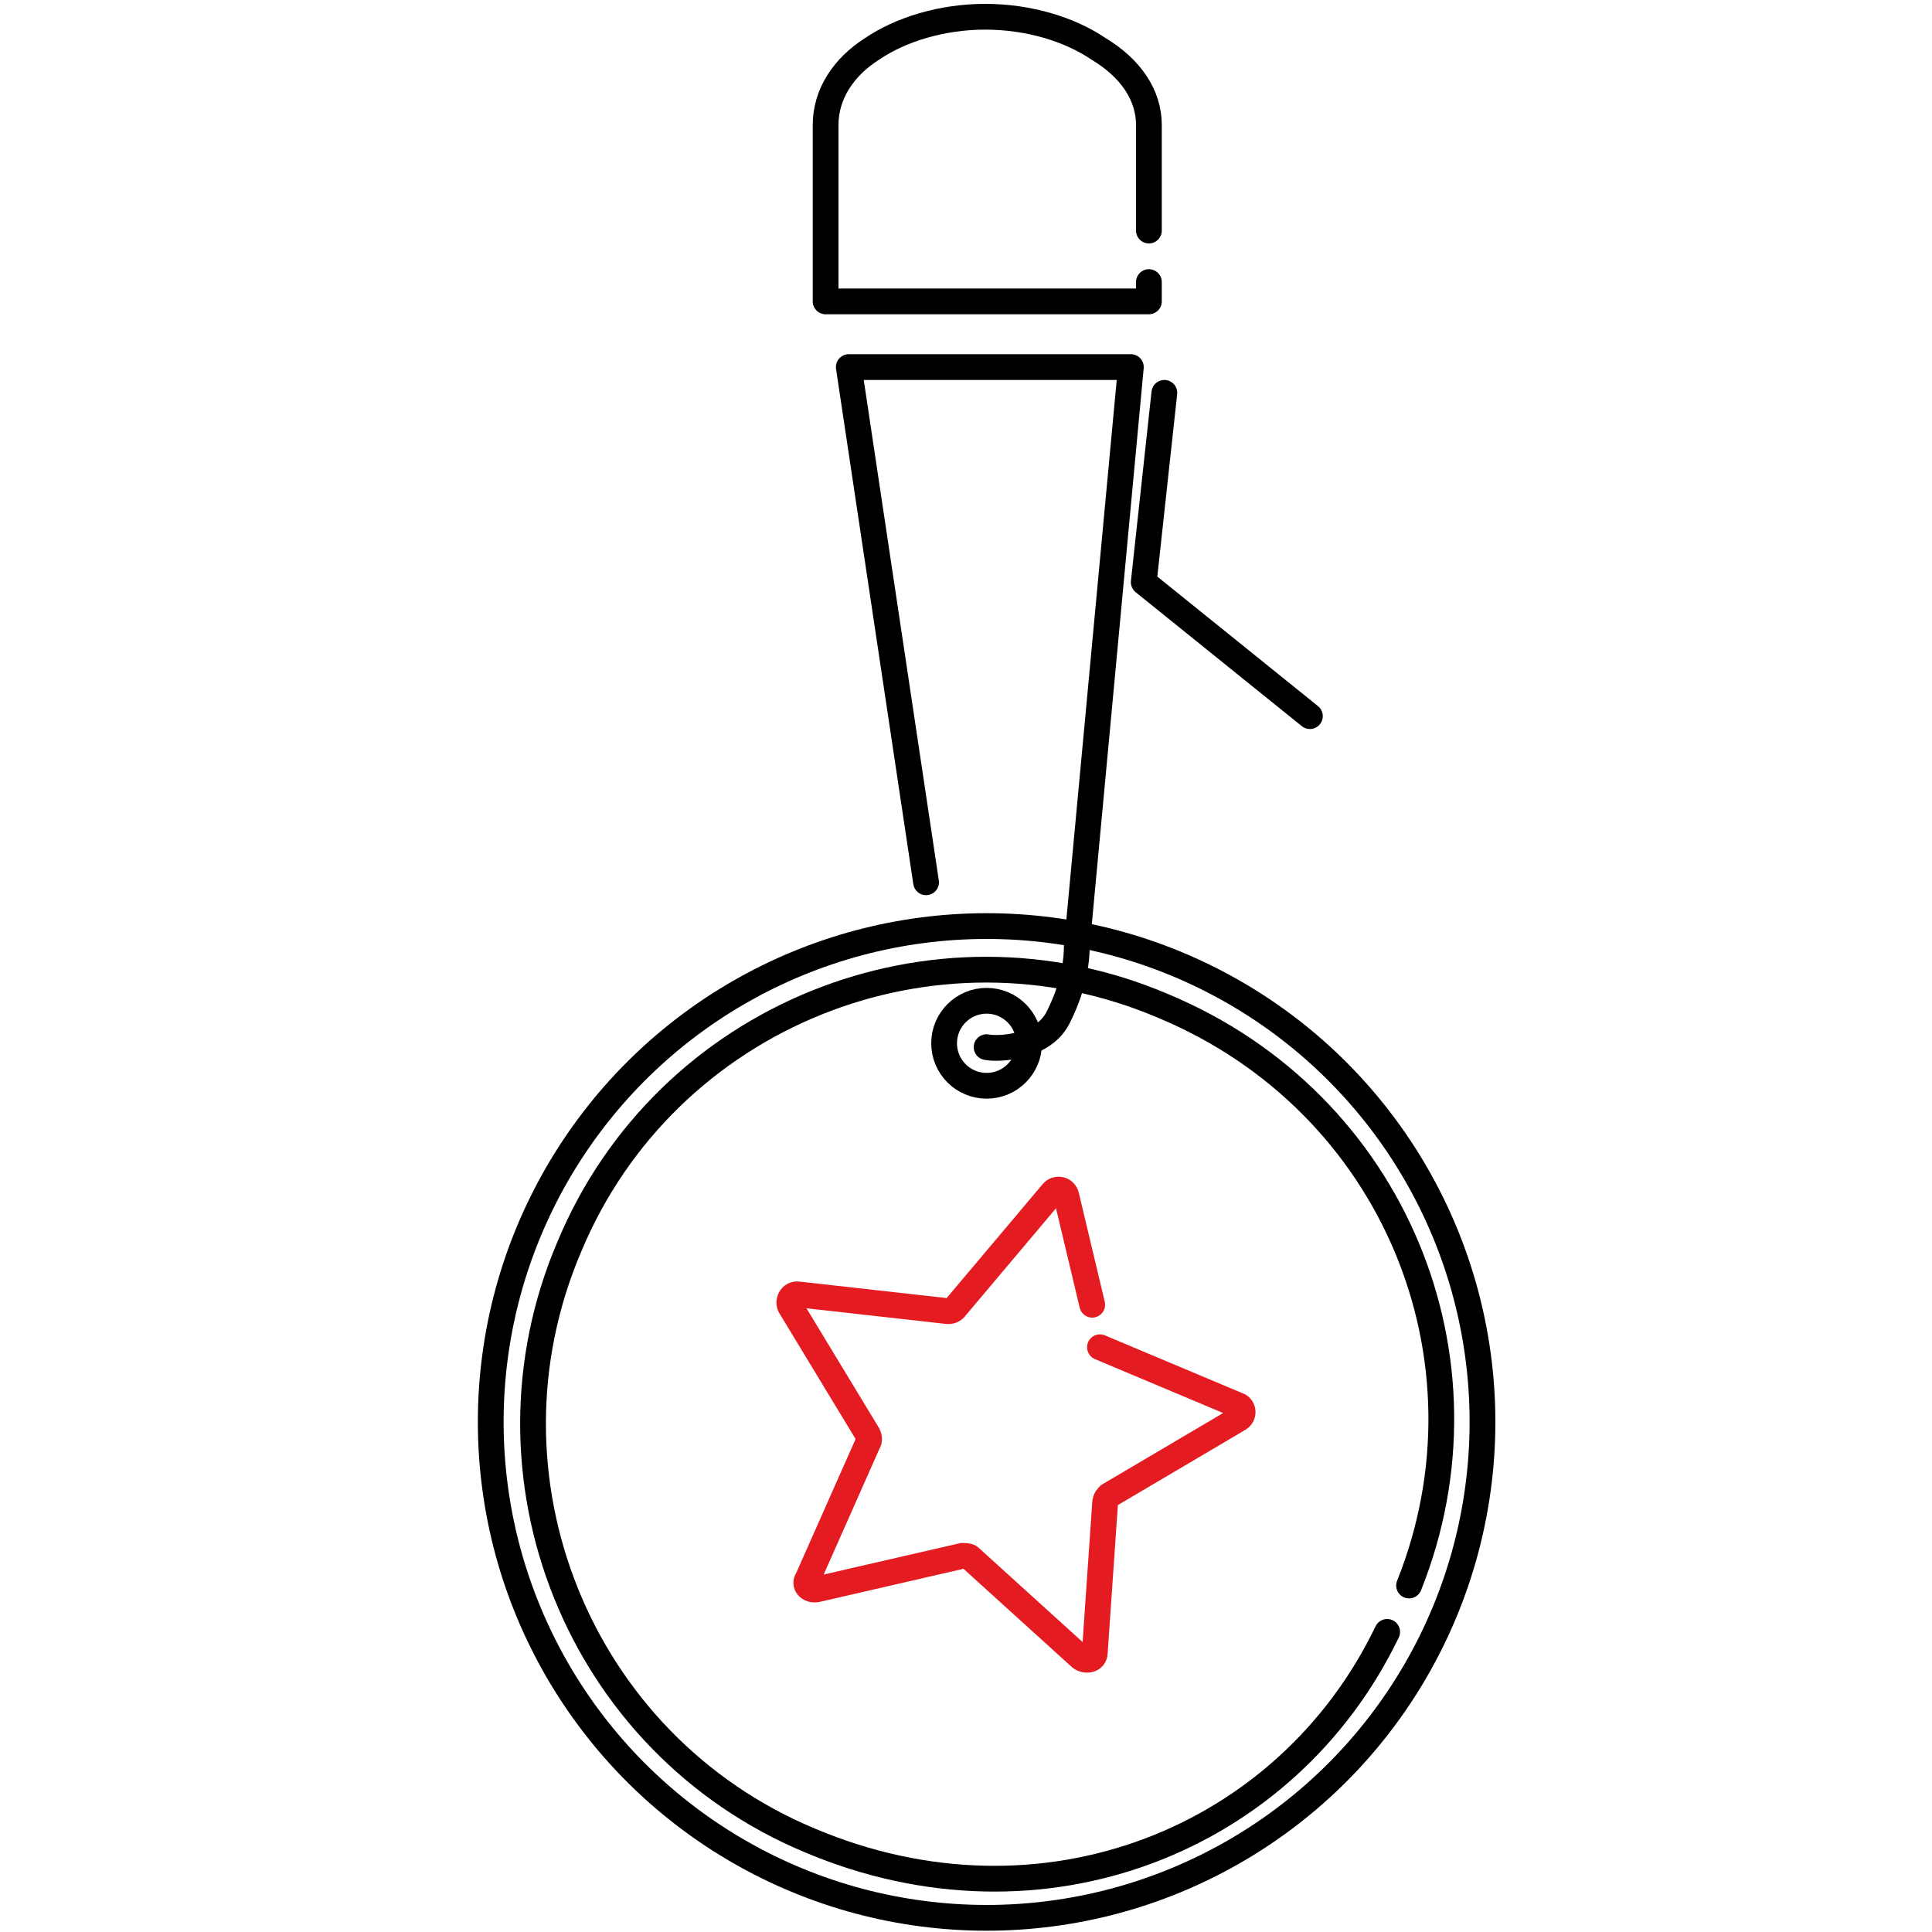
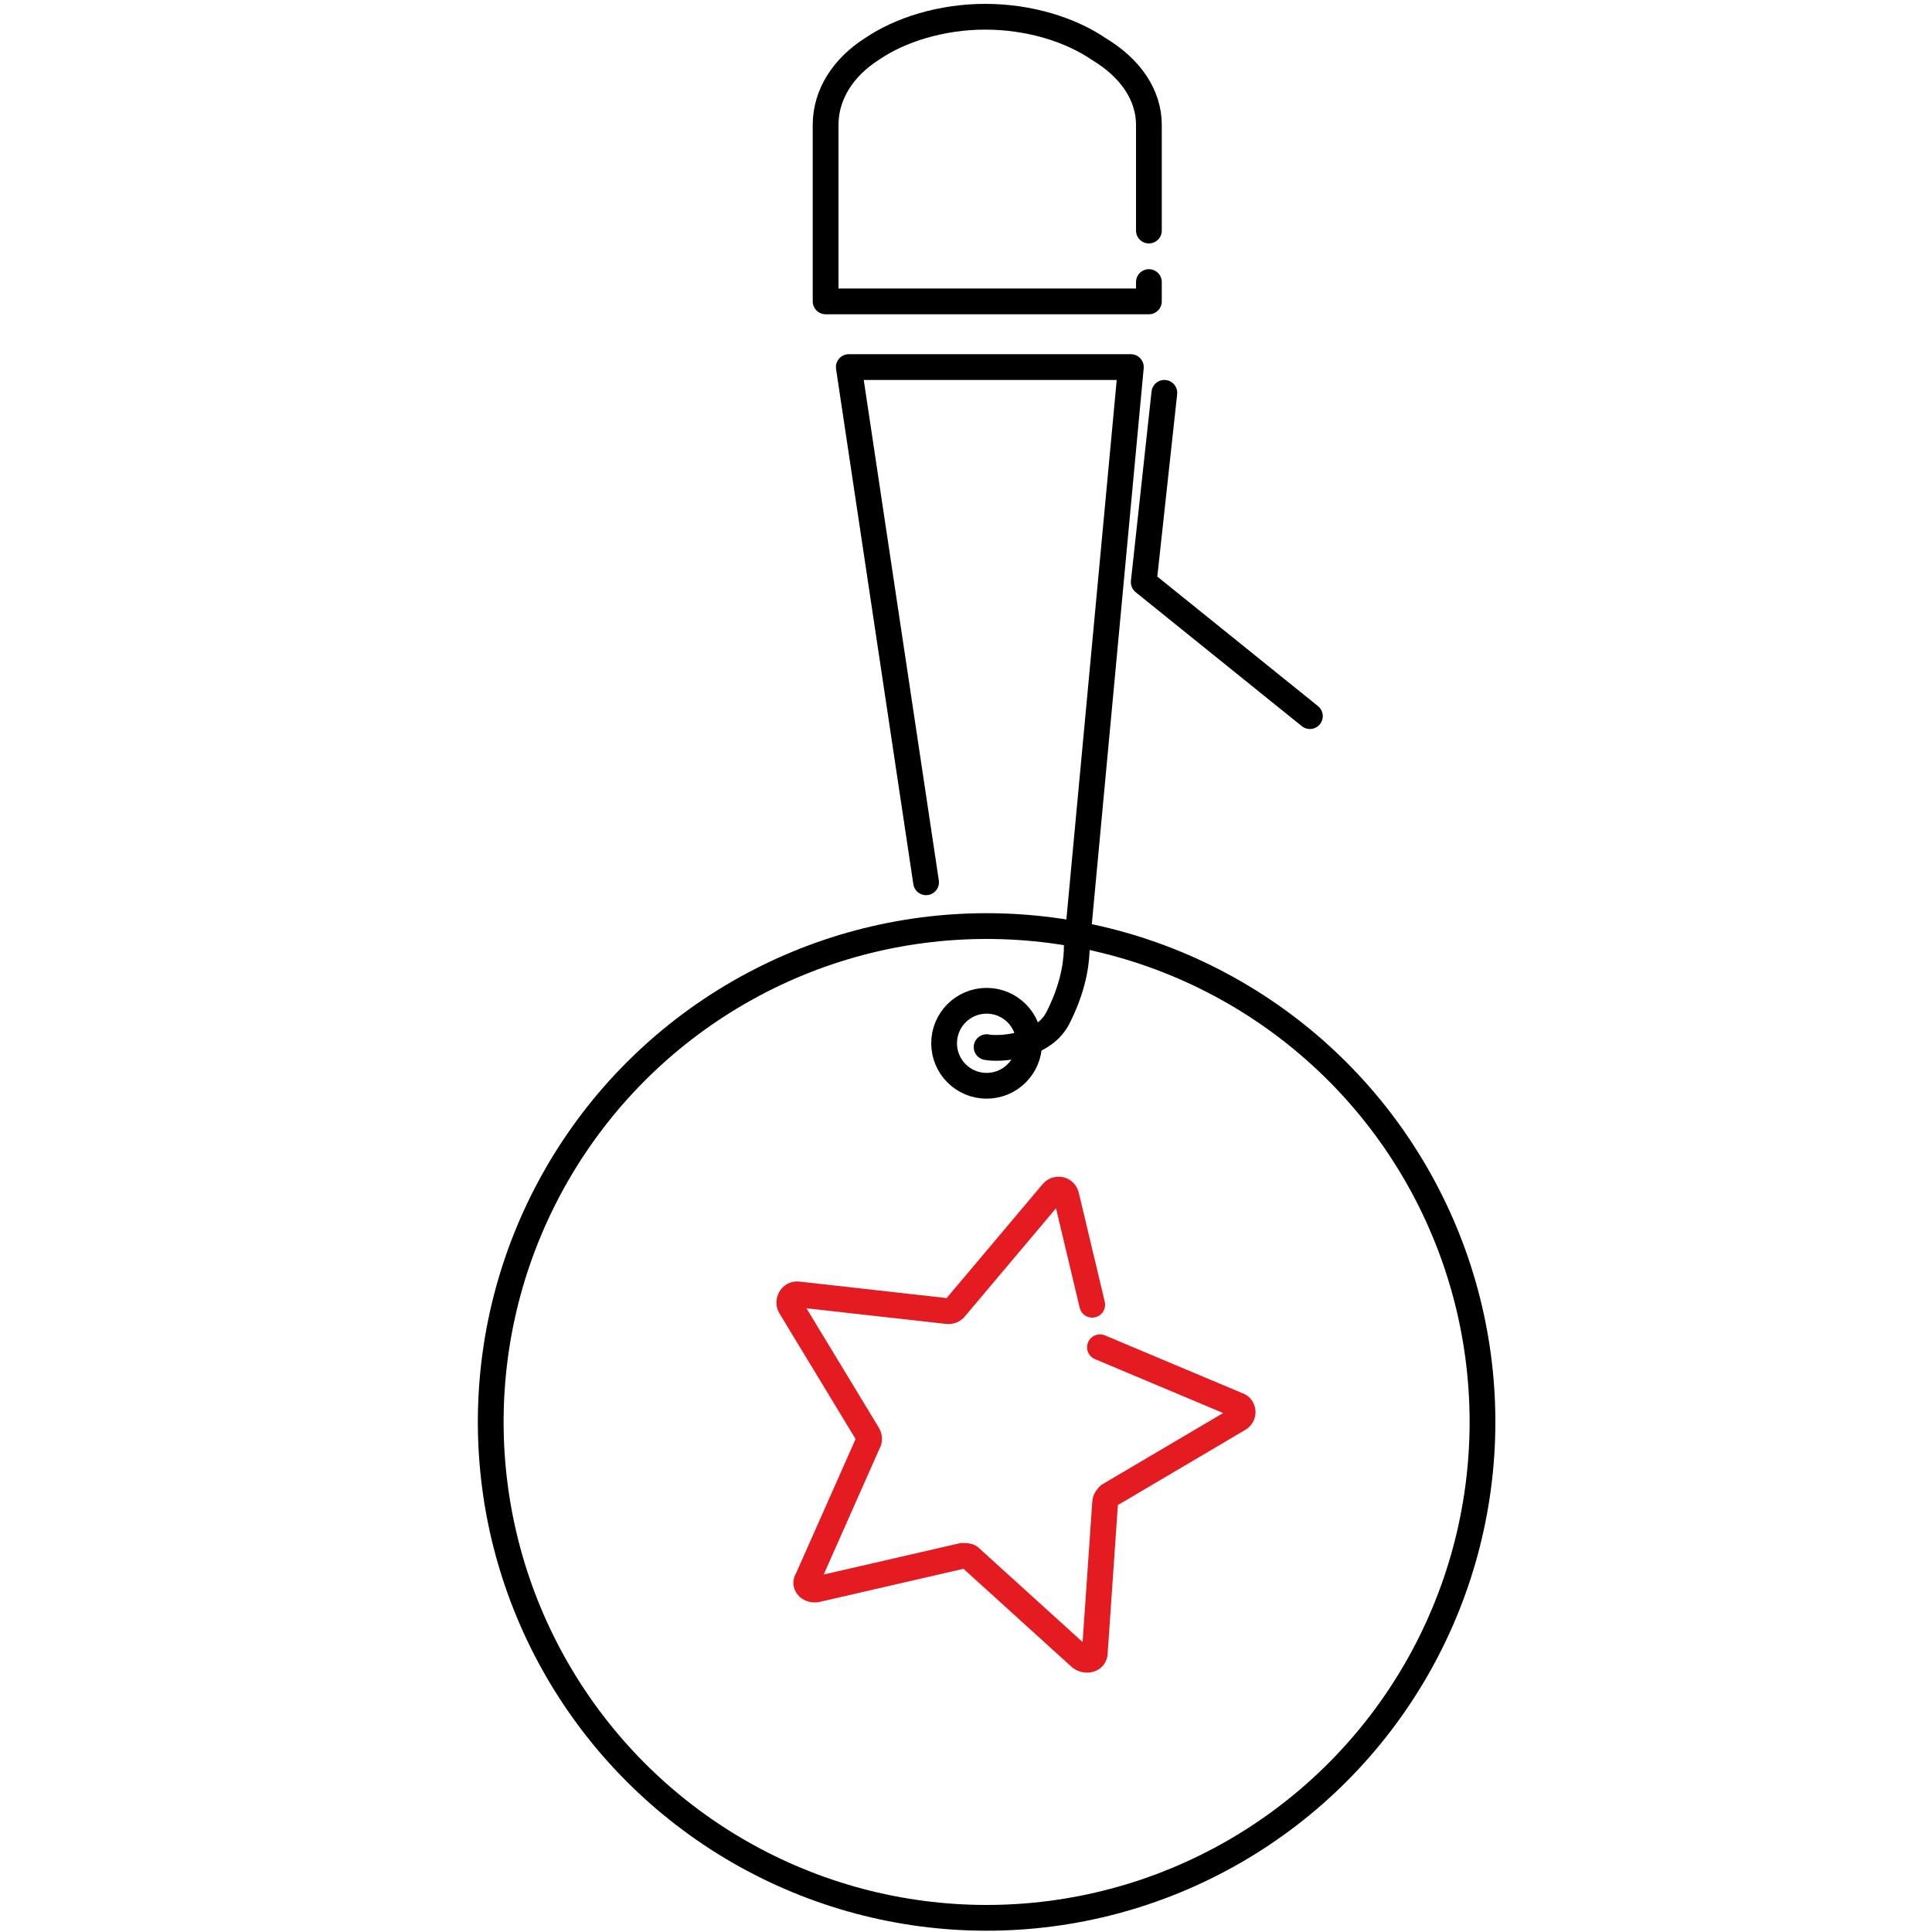
<svg xmlns="http://www.w3.org/2000/svg" id="Layer_1" version="1.1" viewBox="0 0 150 150">
  <defs>
    <style>
      .st0, .st1 {
        stroke: #000;
      }

      .st0, .st1, .st2 {
        fill: none;
        stroke-width: 2px;
      }

      .st0, .st2 {
        stroke-miterlimit: 10;
      }

      .st1 {
        stroke-linejoin: round;
      }

      .st1, .st2 {
        stroke-linecap: round;
      }

      .st2 {
        stroke: #e41b21;
      }
    </style>
  </defs>
  <path class="st1" d="M89.2,21.9v1.5h-25.1v-13.7c0-2.4,1.4-4.5,3.6-5.9,2.2-1.5,5.4-2.5,8.8-2.5s6.6,1,8.8,2.5c2.5,1.5,3.9,3.6,3.9,5.9v8.2" />
  <circle class="st0" cx="76.6" cy="110.4" r="38.5" />
-   <path class="st1" d="M107.7,126.7c-7.8,16.2-26.8,23.8-44.8,16.2-18-7.5-26.3-28.3-18.7-46.1,7.5-18,28.3-26.3,46.1-18.7,18,7.5,26.1,27.5,19.1,45" />
  <path class="st1" d="M71.9,68.5l-6-40h21.9l-4.2,45c0,.8-.1,2.8-1.4,5.4-1.1,2.4-4.6,2.6-5.6,2.4" />
  <circle class="st1" cx="76.6" cy="81" r="3.3" />
  <path class="st2" d="M85.4,104.6l10.7,4.5c.4.1.6.8,0,1.1l-10,5.9c-.1.1-.3.3-.3.6l-.8,11.6c0,.6-.7.7-1.1.4l-8.6-7.8c-.1-.1-.4-.1-.6-.1l-11.3,2.6c-.6.1-1-.4-.7-.8l4.7-10.6c.1-.1.1-.4,0-.6l-6-9.9c-.3-.4,0-1.1.6-1l11.6,1.3c.1,0,.4,0,.6-.3l7.5-8.9c.3-.4,1-.3,1.1.3l2,8.4" />
  <polyline class="st1" points="90.4 30.5 88.8 45.2 101.7 55.6" />
</svg>